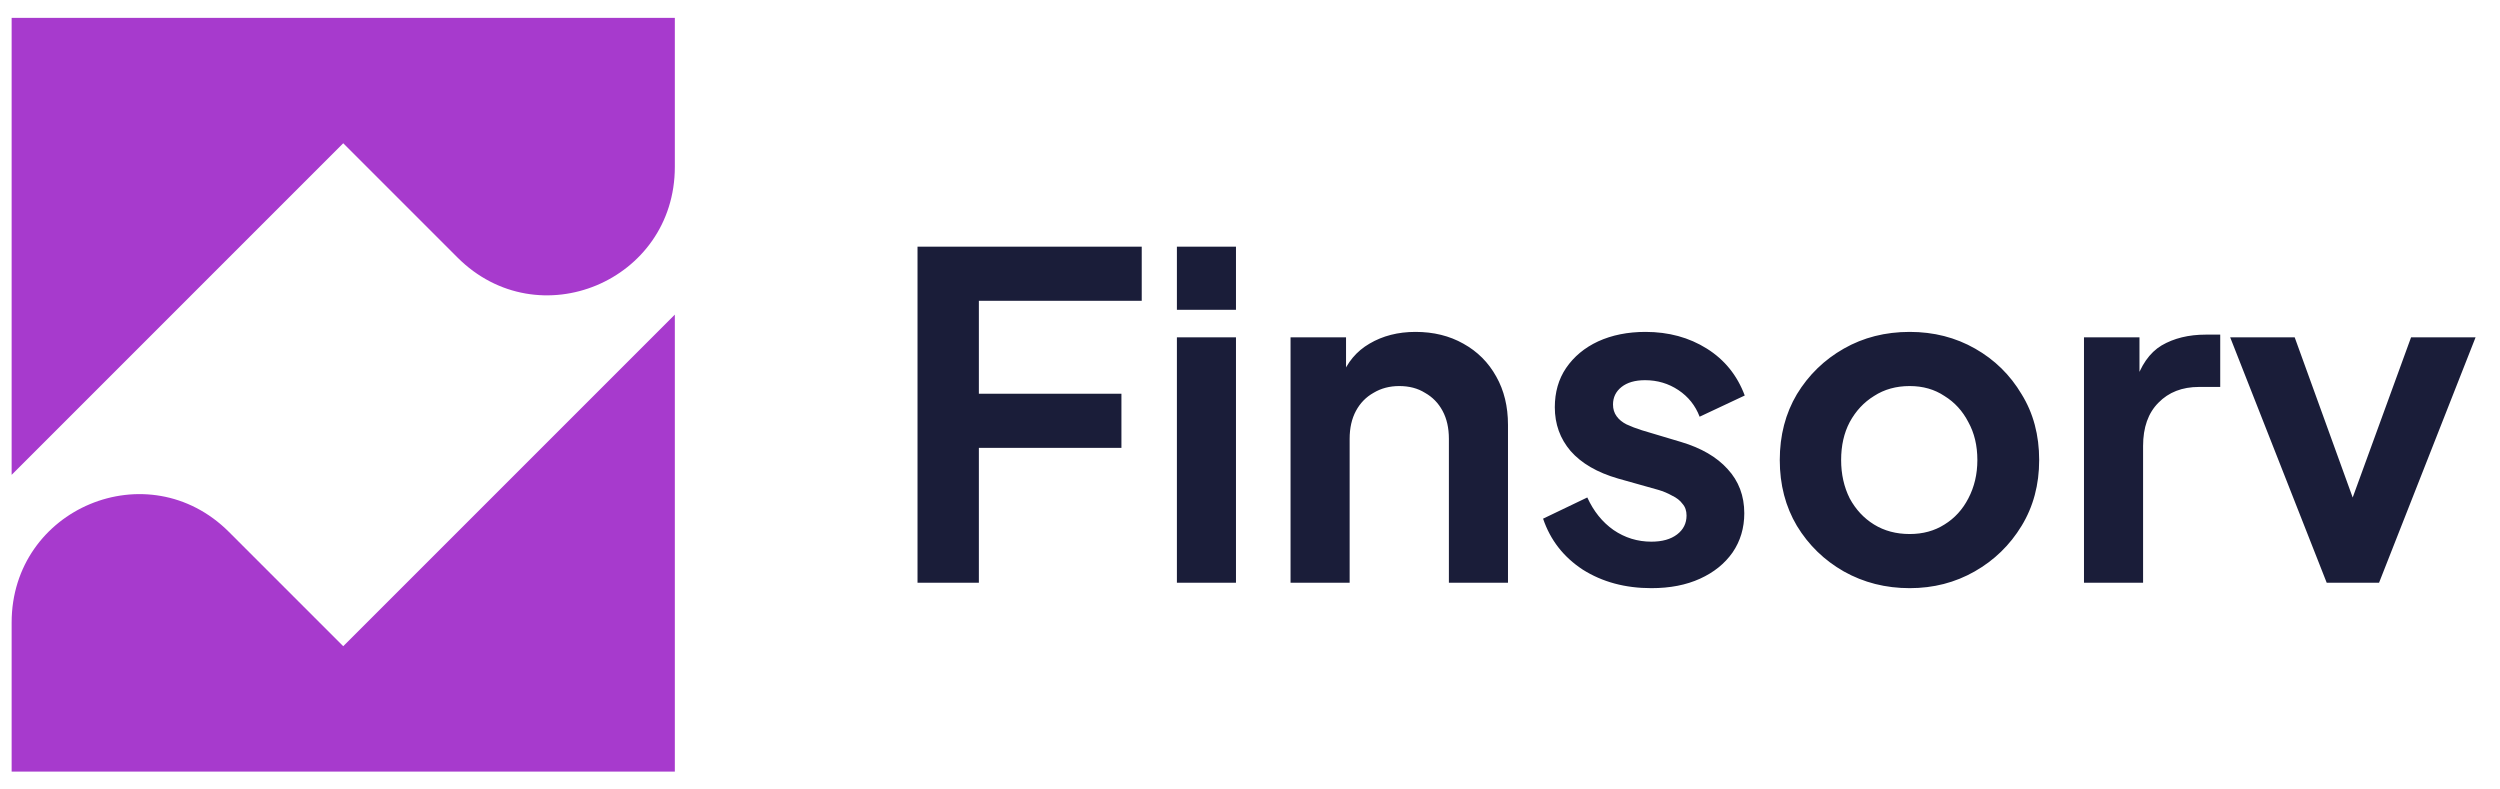
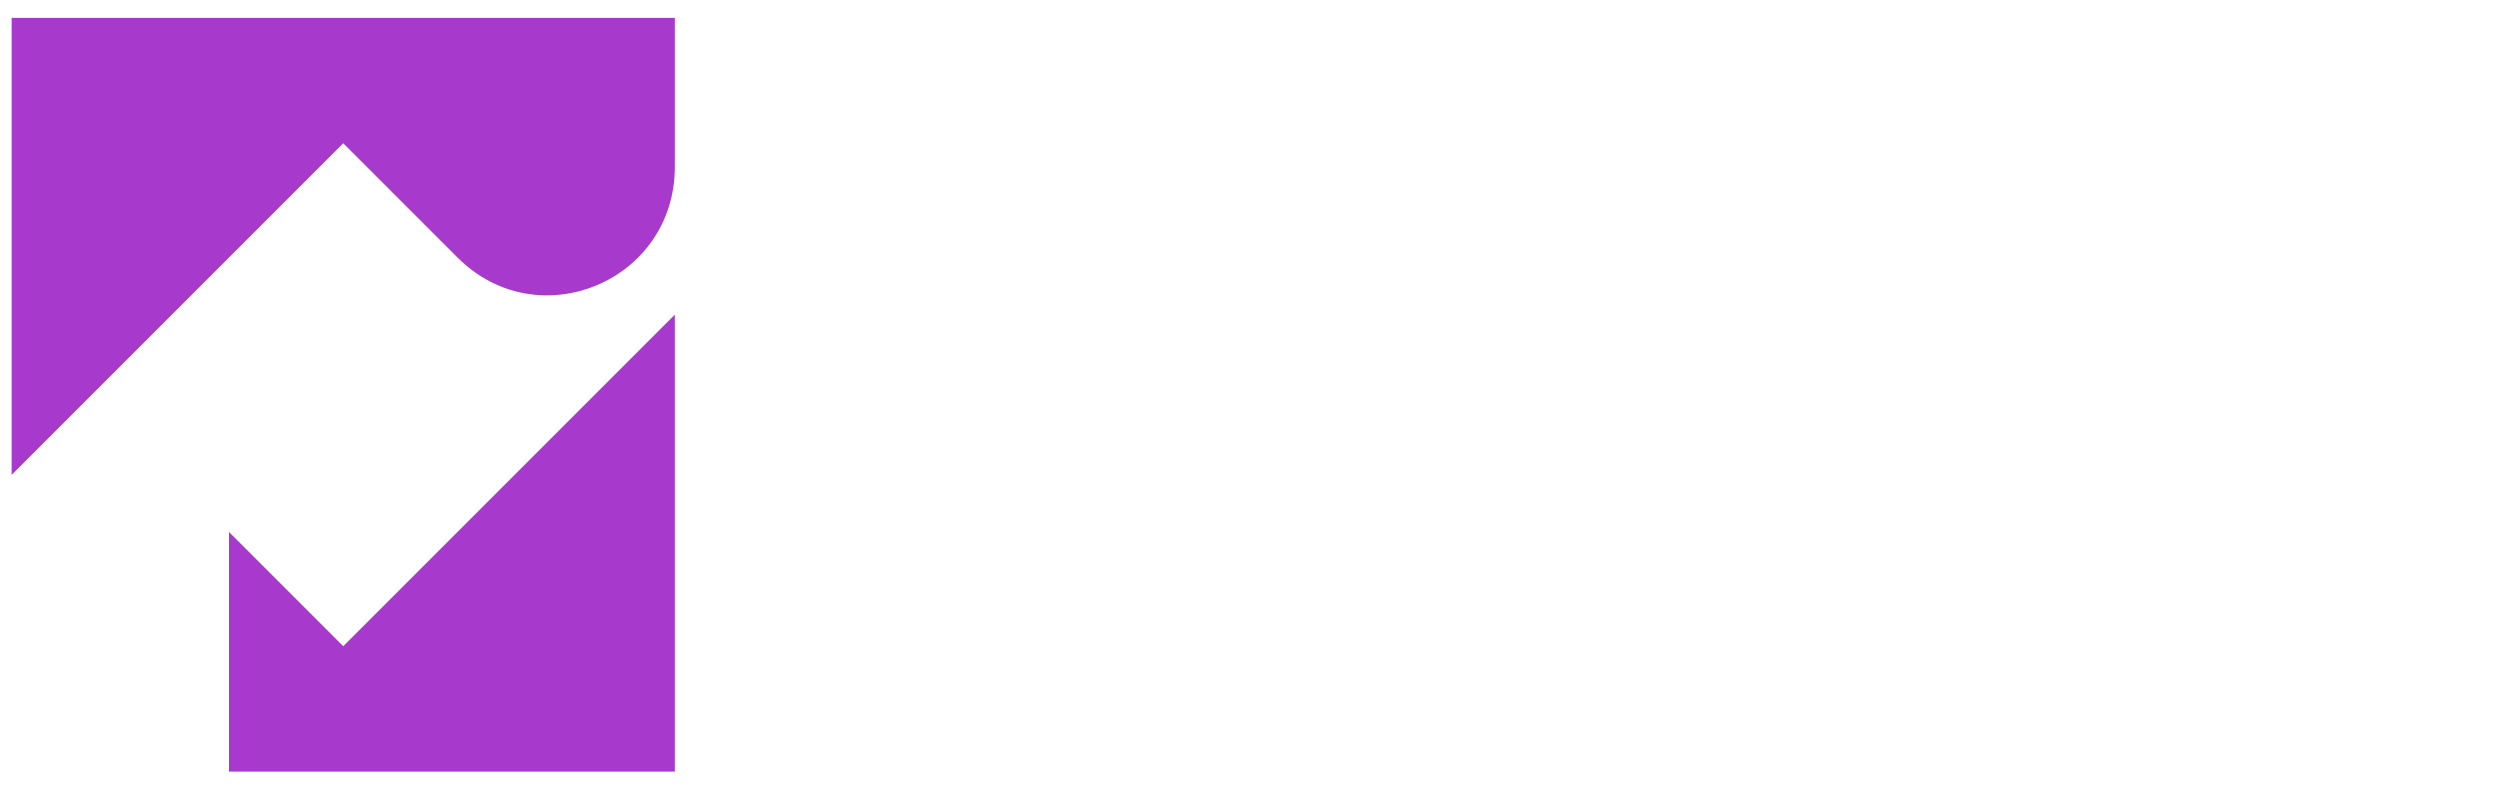
<svg xmlns="http://www.w3.org/2000/svg" width="133" height="42" viewBox="0 0 133 42" fill="none">
-   <path d="M48.812 31.002V13.121H60.74V16.002H52.076V20.945H59.66V23.826H52.076V31.002H48.812ZM62.611 31.002V17.945H65.754V31.002H62.611ZM62.611 16.482V13.121H65.754V16.482H62.611ZM68.657 31.002V17.945H71.609V20.514L71.369 20.058C71.673 19.273 72.169 18.681 72.857 18.282C73.561 17.866 74.377 17.657 75.305 17.657C76.265 17.657 77.113 17.866 77.849 18.282C78.601 18.698 79.185 19.282 79.601 20.034C80.017 20.77 80.225 21.625 80.225 22.602V31.002H77.081V23.346C77.081 22.77 76.969 22.273 76.745 21.858C76.521 21.442 76.209 21.122 75.809 20.898C75.425 20.657 74.969 20.538 74.441 20.538C73.929 20.538 73.473 20.657 73.073 20.898C72.673 21.122 72.361 21.442 72.137 21.858C71.913 22.273 71.801 22.77 71.801 23.346V31.002H68.657ZM87.852 31.29C86.46 31.29 85.244 30.962 84.204 30.305C83.18 29.634 82.476 28.73 82.092 27.593L84.444 26.465C84.78 27.201 85.244 27.777 85.836 28.194C86.444 28.61 87.116 28.817 87.852 28.817C88.428 28.817 88.884 28.689 89.22 28.433C89.556 28.177 89.724 27.841 89.724 27.425C89.724 27.169 89.652 26.962 89.508 26.802C89.38 26.625 89.196 26.482 88.956 26.369C88.732 26.241 88.484 26.137 88.212 26.058L86.076 25.457C84.972 25.137 84.132 24.649 83.556 23.994C82.996 23.337 82.716 22.561 82.716 21.666C82.716 20.866 82.916 20.169 83.316 19.578C83.732 18.97 84.3 18.497 85.02 18.162C85.756 17.826 86.596 17.657 87.54 17.657C88.772 17.657 89.86 17.953 90.804 18.546C91.748 19.137 92.42 19.97 92.82 21.041L90.42 22.169C90.196 21.578 89.82 21.105 89.292 20.753C88.764 20.401 88.172 20.226 87.516 20.226C86.988 20.226 86.572 20.346 86.268 20.585C85.964 20.826 85.812 21.137 85.812 21.521C85.812 21.762 85.876 21.97 86.004 22.145C86.132 22.322 86.308 22.465 86.532 22.578C86.772 22.689 87.044 22.794 87.348 22.89L89.436 23.514C90.508 23.834 91.332 24.314 91.908 24.953C92.5 25.593 92.796 26.378 92.796 27.305C92.796 28.09 92.588 28.785 92.172 29.393C91.756 29.985 91.18 30.45 90.444 30.785C89.708 31.122 88.844 31.29 87.852 31.29ZM101.596 31.29C100.316 31.29 99.148 30.994 98.092 30.401C97.052 29.809 96.22 29.002 95.596 27.977C94.988 26.953 94.684 25.785 94.684 24.474C94.684 23.162 94.988 21.994 95.596 20.97C96.22 19.945 97.052 19.137 98.092 18.546C99.132 17.953 100.3 17.657 101.596 17.657C102.876 17.657 104.036 17.953 105.076 18.546C106.116 19.137 106.94 19.945 107.548 20.97C108.172 21.977 108.484 23.145 108.484 24.474C108.484 25.785 108.172 26.953 107.548 27.977C106.924 29.002 106.092 29.809 105.052 30.401C104.012 30.994 102.86 31.29 101.596 31.29ZM101.596 28.41C102.3 28.41 102.916 28.241 103.444 27.905C103.988 27.57 104.412 27.105 104.716 26.514C105.036 25.905 105.196 25.226 105.196 24.474C105.196 23.706 105.036 23.034 104.716 22.457C104.412 21.866 103.988 21.401 103.444 21.066C102.916 20.713 102.3 20.538 101.596 20.538C100.876 20.538 100.244 20.713 99.7 21.066C99.156 21.401 98.724 21.866 98.404 22.457C98.1 23.034 97.948 23.706 97.948 24.474C97.948 25.226 98.1 25.905 98.404 26.514C98.724 27.105 99.156 27.57 99.7 27.905C100.244 28.241 100.876 28.41 101.596 28.41ZM110.868 31.002V17.945H113.82V20.849L113.58 20.418C113.884 19.442 114.356 18.762 114.996 18.378C115.652 17.994 116.436 17.802 117.348 17.802H118.116V20.585H116.988C116.092 20.585 115.372 20.866 114.828 21.425C114.284 21.97 114.012 22.738 114.012 23.73V31.002H110.868ZM123.781 31.002L118.645 17.945H122.077L125.797 28.218H124.525L128.269 17.945H131.701L126.565 31.002H123.781Z" fill="#1A1D39" />
-   <path d="M18.26 34.379L12.182 28.301C7.883 24.002 0.619 27.041 0.619 33.119V41.05H35.901V16.738L18.26 34.379Z" fill="#A73ACD" />
+   <path d="M18.26 34.379L12.182 28.301V41.05H35.901V16.738L18.26 34.379Z" fill="#A73ACD" />
  <path d="M18.26 7.621L24.338 13.699C28.637 17.998 35.901 14.959 35.901 8.881V0.95H0.619V25.262L18.26 7.621Z" fill="#A73ACD" />
</svg>